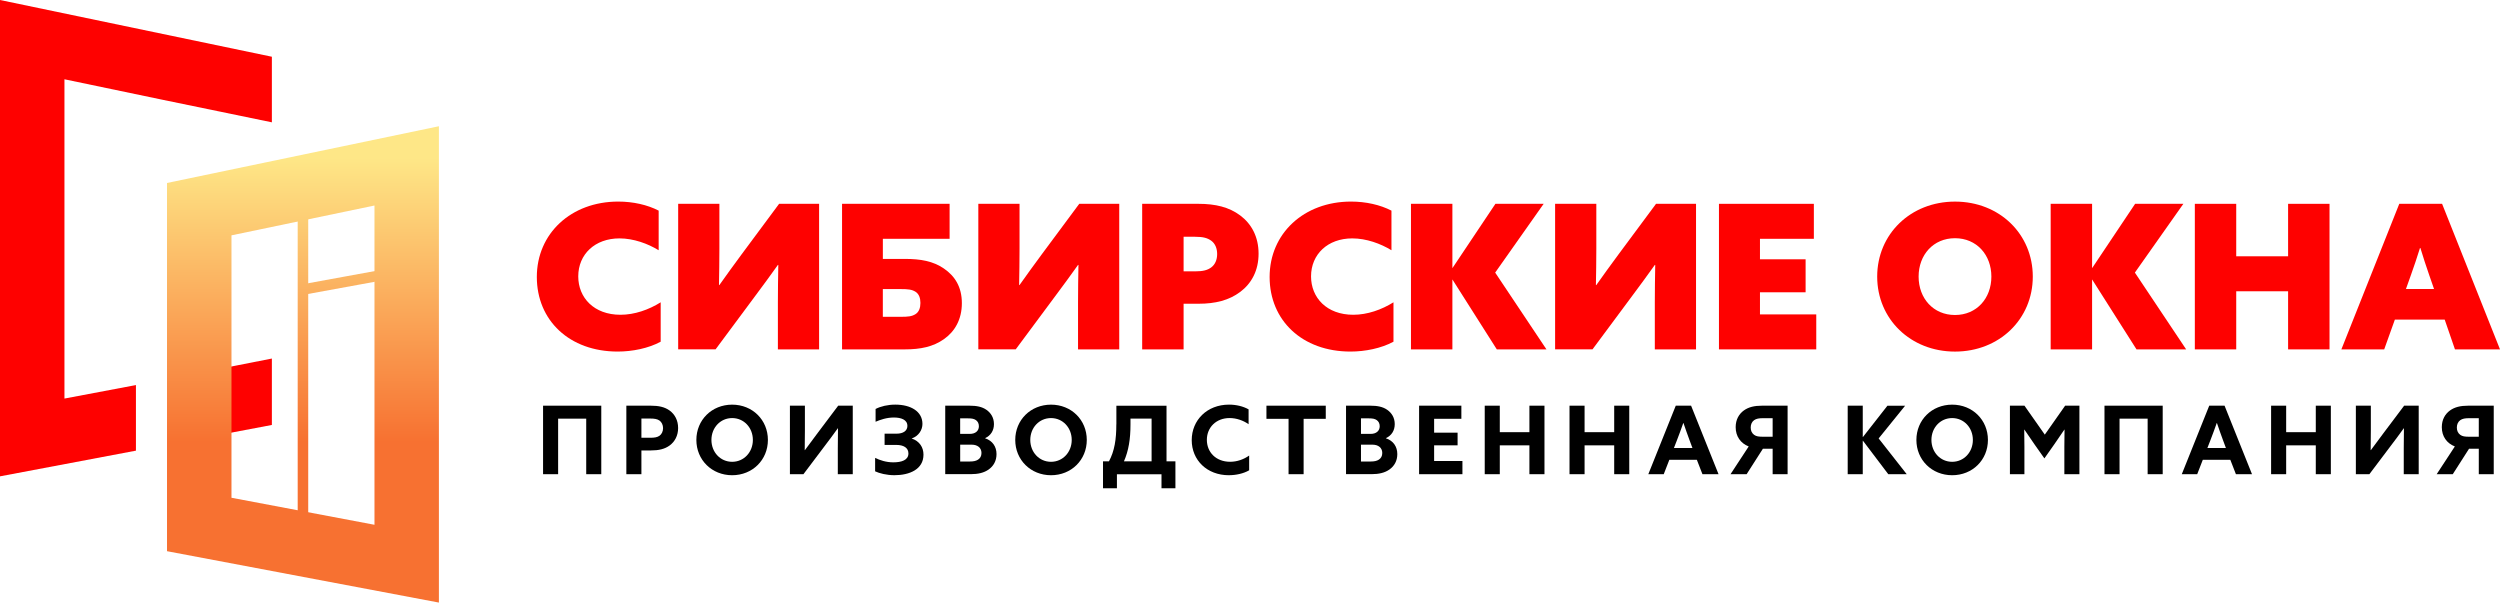
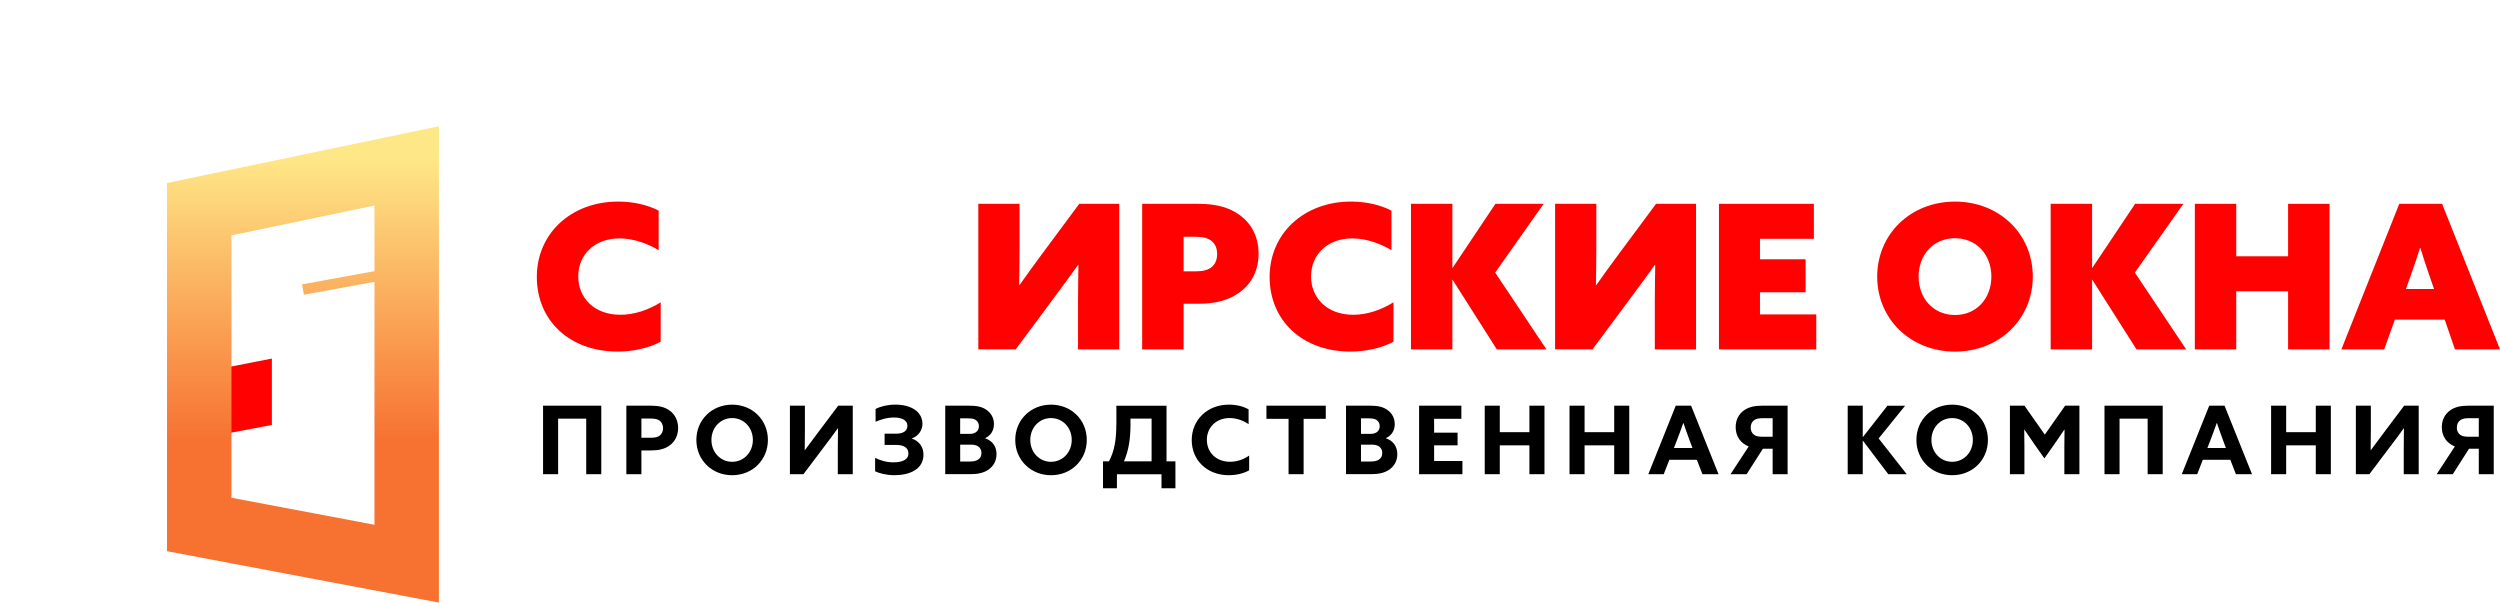
<svg xmlns="http://www.w3.org/2000/svg" xmlns:xlink="http://www.w3.org/1999/xlink" id="Layer_1" data-name="Layer 1" version="1.1" viewBox="0 0 966.27 232.9">
  <defs>
    <style> .cls-1 { fill: url(#linear-gradient); } .cls-1, .cls-2, .cls-3, .cls-4, .cls-5 { stroke-width: 0px; } .cls-2 { fill: #000; } .cls-3 { fill: url(#linear-gradient-2); } .cls-4 { fill: url(#linear-gradient-3); } .cls-5 { fill: #fe0100; } </style>
    <linearGradient id="linear-gradient" x1="117.1" y1="61.14" x2="117.1" y2="170.87" gradientUnits="userSpaceOnUse">
      <stop offset="0" stop-color="#fee787" />
      <stop offset="1" stop-color="#f77131" />
    </linearGradient>
    <linearGradient id="linear-gradient-2" x1="117.1" x2="117.1" y2="170.87" xlink:href="#linear-gradient" />
    <linearGradient id="linear-gradient-3" x1="136.03" y1="61.14" x2="136.03" y2="170.87" gradientTransform="translate(21.7 -22.68) rotate(10.35)" xlink:href="#linear-gradient" />
  </defs>
  <g>
    <path class="cls-2" d="M232.4,156.8v26.48h-5.82v-21.47h-10.86v21.47h-5.82v-26.48h22.49Z" />
    <path class="cls-2" d="M242.09,156.8h9.44c3.04,0,5.38.48,7.32,1.9,1.94,1.43,3.25,3.73,3.25,6.73s-1.32,5.3-3.25,6.73c-1.94,1.43-4.28,1.94-7.32,1.94h-3.62v9.18h-5.82v-26.48ZM251.31,169.2c1.65,0,2.74-.18,3.58-.77s1.39-1.68,1.39-2.93-.55-2.38-1.39-2.96-1.94-.77-3.58-.77h-3.4v7.42h3.4Z" />
    <path class="cls-2" d="M269.15,170.04c0-7.72,5.96-13.64,13.83-13.64s13.82,5.92,13.82,13.64-5.96,13.64-13.82,13.64-13.83-5.92-13.83-13.64ZM290.99,170.04c0-4.72-3.44-8.45-8.01-8.45s-8.01,3.73-8.01,8.45,3.44,8.45,8.01,8.45,8.01-3.73,8.01-8.45Z" />
    <path class="cls-2" d="M305.32,156.8h5.78v9.62c0,2.52-.04,5.05-.07,7.57h.07c1.65-2.27,3.25-4.42,4.97-6.69l7.9-10.5h5.63v26.48h-5.78v-9.95c0-2.6.04-5.19.07-7.79h-.07c-1.68,2.34-3.37,4.61-5.12,6.91l-8.16,10.82h-5.23v-26.48Z" />
    <path class="cls-2" d="M350.71,164.59c0-2.38-2.45-3.22-5.23-3.22s-5.27.88-7.06,1.64v-4.94c1.94-1.02,4.75-1.68,7.61-1.68,6,0,10.5,2.63,10.5,7.46,0,2.3-1.43,4.68-4.17,5.63,3.04,1.02,4.57,3.4,4.57,6.25,0,5.71-5.45,7.94-11.23,7.94-3.04,0-5.82-.73-7.46-1.5v-5.19c1.79.88,4.24,1.72,7.02,1.72,3.25,0,5.85-.88,5.85-3.44,0-2.23-1.94-3.29-4.64-3.29h-4.57v-4.35h4.61c2.63,0,4.21-1.13,4.21-3.04Z" />
    <path class="cls-2" d="M365.34,156.8h9.36c2.74,0,4.86.4,6.58,1.61,1.72,1.21,2.89,3.04,2.89,5.52s-1.24,4.42-3.4,5.41v.07c2.85.95,4.39,3.22,4.39,6.11,0,2.63-1.17,4.61-3,5.92s-4.13,1.83-7.02,1.83h-9.8v-26.48ZM374.88,167.7c2.05,0,3.47-1.1,3.47-2.96,0-1.13-.48-1.9-1.17-2.38-.7-.48-1.5-.66-3-.66h-3.07v6h3.77ZM378.03,177.65c.8-.51,1.32-1.35,1.32-2.56,0-2.05-1.57-3.22-3.77-3.22h-4.46v6.51h3.66c1.54,0,2.45-.22,3.26-.73Z" />
    <path class="cls-2" d="M392.4,170.04c0-7.72,5.96-13.64,13.83-13.64s13.82,5.92,13.82,13.64-5.96,13.64-13.82,13.64-13.83-5.92-13.83-13.64ZM414.23,170.04c0-4.72-3.44-8.45-8.01-8.45s-8.01,3.73-8.01,8.45,3.44,8.45,8.01,8.45,8.01-3.73,8.01-8.45Z" />
    <path class="cls-2" d="M431.49,164.01v-7.2h19.38v21.51h3.44v10.39h-5.38v-5.41h-17.23v5.41h-5.38v-10.39h2.3c2.16-4.02,2.85-8.49,2.85-14.3ZM436.94,161.81v2.3c0,5.63-.73,10.09-2.52,14.19h10.68v-16.5h-8.16Z" />
    <path class="cls-2" d="M474.98,183.68c-8.49,0-14.37-5.85-14.37-13.57s5.93-13.72,14.41-13.72c2.82,0,5.49.66,7.57,1.83v5.74c-2.01-1.43-4.68-2.38-7.35-2.38-5.19,0-8.78,3.62-8.78,8.41s3.51,8.49,9,8.49c2.71,0,5.3-.95,7.35-2.41v5.7c-2.19,1.28-5.12,1.9-7.83,1.9Z" />
    <path class="cls-2" d="M498.05,161.88h-8.56v-5.08h22.93v5.08h-8.56v21.4h-5.82v-21.4Z" />
    <path class="cls-2" d="M520.25,156.8h9.36c2.74,0,4.86.4,6.58,1.61,1.72,1.21,2.89,3.04,2.89,5.52s-1.24,4.42-3.4,5.41v.07c2.85.95,4.39,3.22,4.39,6.11,0,2.63-1.17,4.61-3,5.92s-4.13,1.83-7.02,1.83h-9.8v-26.48ZM529.8,167.7c2.05,0,3.47-1.1,3.47-2.96,0-1.13-.48-1.9-1.17-2.38-.7-.48-1.5-.66-3-.66h-3.07v6h3.77ZM532.94,177.65c.8-.51,1.32-1.35,1.32-2.56,0-2.05-1.57-3.22-3.77-3.22h-4.46v6.51h3.66c1.54,0,2.45-.22,3.26-.73Z" />
    <path class="cls-2" d="M548.48,156.8h16.35v5.08h-10.53v5.34h9.07v4.9h-9.07v6.07h10.94v5.08h-16.75v-26.48Z" />
    <path class="cls-2" d="M573.86,156.8h5.82v10.24h11.45v-10.24h5.82v26.48h-5.82v-11.15h-11.45v11.15h-5.82v-26.48Z" />
    <path class="cls-2" d="M606.63,156.8h5.82v10.24h11.45v-10.24h5.82v26.48h-5.82v-11.15h-11.45v11.15h-5.82v-26.48Z" />
    <path class="cls-2" d="M647.7,156.8h5.92l10.61,26.48h-6.22l-2.16-5.56h-10.64l-2.16,5.56h-5.96l10.61-26.48ZM654.14,173.15l-1.06-2.85c-.8-2.19-1.76-4.83-2.41-6.8h-.07c-.73,2.09-1.65,4.61-2.52,6.84l-1.1,2.82h7.17Z" />
    <path class="cls-2" d="M675.9,172.56c-3.18-1.24-5.05-3.95-5.05-7.46,0-2.93,1.28-5.08,3.14-6.44,1.87-1.35,4.13-1.86,7.02-1.86h9.91v26.48h-5.78v-9.84h-3.77l-6.29,9.84h-6.22l7.02-10.72ZM677.98,168.07c.84.62,1.86.73,3.47.73h3.69v-7.17h-3.69c-1.61,0-2.63.18-3.47.77s-1.32,1.61-1.32,2.85.47,2.19,1.32,2.82Z" />
    <path class="cls-2" d="M714.15,156.8h5.82v12.07l.07.04,9.47-12.1h6.84l-10.24,12.65,10.86,13.83h-7.13l-9.8-12.95-.07.04v12.91h-5.82v-26.48Z" />
    <path class="cls-2" d="M740.7,170.04c0-7.72,5.96-13.64,13.83-13.64s13.82,5.92,13.82,13.64-5.96,13.64-13.82,13.64-13.83-5.92-13.83-13.64ZM762.53,170.04c0-4.72-3.44-8.45-8.01-8.45s-8.01,3.73-8.01,8.45,3.44,8.45,8.01,8.45,8.01-3.73,8.01-8.45Z" />
    <path class="cls-2" d="M776.87,156.8h5.6l7.86,11.19,7.86-11.19h5.52v26.48h-5.82v-10.61c0-2.19.04-4.68.07-6.62h-.07c-1.24,1.86-2.56,3.8-3.88,5.67l-3.84,5.45-3.84-5.45c-1.32-1.86-2.63-3.8-3.88-5.67h-.07c.04,1.94.07,4.42.07,6.62v10.61h-5.6v-26.48Z" />
    <path class="cls-2" d="M835.9,156.8v26.48h-5.82v-21.47h-10.86v21.47h-5.82v-26.48h22.49Z" />
    <path class="cls-2" d="M853.89,156.8h5.92l10.61,26.48h-6.22l-2.16-5.56h-10.64l-2.16,5.56h-5.96l10.61-26.48ZM860.33,173.15l-1.06-2.85c-.8-2.19-1.76-4.83-2.41-6.8h-.07c-.73,2.09-1.65,4.61-2.52,6.84l-1.1,2.82h7.17Z" />
    <path class="cls-2" d="M877.8,156.8h5.82v10.24h11.45v-10.24h5.82v26.48h-5.82v-11.15h-11.45v11.15h-5.82v-26.48Z" />
    <path class="cls-2" d="M910.57,156.8h5.78v9.62c0,2.52-.04,5.05-.07,7.57h.07c1.65-2.27,3.25-4.42,4.97-6.69l7.9-10.5h5.63v26.48h-5.78v-9.95c0-2.6.04-5.19.07-7.79h-.07c-1.68,2.34-3.36,4.61-5.12,6.91l-8.16,10.82h-5.23v-26.48Z" />
    <path class="cls-2" d="M948.83,172.56c-3.18-1.24-5.05-3.95-5.05-7.46,0-2.93,1.28-5.08,3.14-6.44,1.87-1.35,4.13-1.86,7.02-1.86h9.91v26.48h-5.78v-9.84h-3.77l-6.29,9.84h-6.22l7.02-10.72ZM950.91,168.07c.84.62,1.86.73,3.47.73h3.69v-7.17h-3.69c-1.61,0-2.63.18-3.47.77s-1.32,1.61-1.32,2.85.47,2.19,1.32,2.82Z" />
  </g>
  <g>
    <path class="cls-5" d="M223.5,106.83c0-8.55,6.45-14.69,15.93-14.69,5.44,0,10.96,2.02,15.15,4.58v-15.31c-4.35-2.25-9.87-3.5-15.62-3.5-18.26,0-31.47,12.36-31.47,29.14s12.59,28.83,31.24,28.83c5.67,0,11.89-1.24,16.63-3.81v-15.23c-4.58,2.87-10.1,4.82-15.54,4.82-10.26,0-16.32-6.6-16.32-14.84Z" />
-     <path class="cls-5" d="M286.6,98.36c-3.11,4.2-5.91,8.08-8.55,11.81h-.16c.08-4.35.16-9.48.16-13.99v-17.41h-15.93v56.26h14.45l15.23-20.51c3.19-4.27,5.98-8.08,8.86-12.12h.16c-.08,4.74-.16,9.79-.16,14.53v18.11h15.93v-56.26h-15.46l-14.53,19.58Z" />
-     <path class="cls-5" d="M364.85,103.8c-4.2-2.88-9.01-3.73-15.15-3.73h-8.47v-7.77h25.8v-13.52h-41.57v56.26h24.24c6.14,0,10.96-1.01,15.15-3.96,4.2-2.95,6.92-7.62,6.92-13.91s-2.72-10.49-6.92-13.36ZM353.81,121.44c-1.4.86-2.8,1.01-5.75,1.01h-6.84v-10.72h6.84c2.95,0,4.35.16,5.75,1.01,1.4.86,1.94,2.49,1.94,4.35s-.54,3.5-1.94,4.35Z" />
    <path class="cls-5" d="M402.61,98.36c-3.11,4.2-5.91,8.08-8.55,11.81h-.16c.08-4.35.16-9.48.16-13.99v-17.41h-15.93v56.26h14.45l15.23-20.51c3.19-4.27,5.98-8.08,8.86-12.12h.16c-.08,4.74-.16,9.79-.16,14.53v18.11h15.93v-56.26h-15.46l-14.53,19.58Z" />
    <path class="cls-5" d="M479.38,83.29c-4.35-3.26-9.64-4.51-16.16-4.51h-21.76v56.26h16.01v-17.64h5.75c6.53,0,11.81-1.32,16.16-4.59,4.35-3.26,7.07-8.24,7.07-14.76s-2.72-11.5-7.07-14.76ZM468.19,103.33c-1.48,1.09-3.19,1.55-6.29,1.55h-4.43v-13.37h4.43c3.11,0,4.82.47,6.29,1.55,1.48,1.09,2.25,2.95,2.25,5.13s-.78,4.04-2.25,5.13Z" />
    <path class="cls-5" d="M506.73,106.83c0-8.55,6.45-14.69,15.93-14.69,5.44,0,10.96,2.02,15.15,4.58v-15.31c-4.35-2.25-9.87-3.5-15.62-3.5-18.26,0-31.47,12.36-31.47,29.14s12.59,28.83,31.24,28.83c5.67,0,11.89-1.24,16.63-3.81v-15.23c-4.58,2.87-10.1,4.82-15.54,4.82-10.26,0-16.32-6.6-16.32-14.84Z" />
    <path class="cls-5" d="M625.54,98.36c-3.11,4.2-5.91,8.08-8.55,11.81h-.16c.08-4.35.16-9.48.16-13.99v-17.41h-15.93v56.26h14.45l15.23-20.51c3.19-4.27,5.98-8.08,8.86-12.12h.16c-.08,4.74-.16,9.79-.16,14.53v18.11h15.93v-56.26h-15.46l-14.53,19.58Z" />
    <polygon class="cls-5" points="680.24 112.97 697.88 112.97 697.88 100.22 680.24 100.22 680.24 92.3 701.07 92.3 701.07 78.78 664.39 78.78 664.39 135.04 702 135.04 702 121.52 680.24 121.52 680.24 112.97" />
    <path class="cls-5" d="M755.62,77.92c-17.17,0-30.07,12.59-30.07,28.99s12.9,28.98,30.07,28.98,30.07-12.59,30.07-28.98-12.82-28.99-30.07-28.99ZM755.62,121.75c-8.39,0-14.06-6.45-14.06-14.84s5.67-14.84,14.06-14.84,14.06,6.45,14.06,14.84-5.67,14.84-14.06,14.84Z" />
    <polygon class="cls-5" points="884.37 99.06 864.32 99.06 864.32 78.78 848.32 78.78 848.32 135.04 864.32 135.04 864.32 112.58 884.37 112.58 884.37 135.04 900.38 135.04 900.38 78.78 884.37 78.78 884.37 99.06" />
    <path class="cls-5" d="M943.89,78.78h-16.55l-22.38,56.26h16.55l4.12-11.5h19.27l3.96,11.5h17.41l-22.38-56.26ZM929.91,111.72l1.86-5.21c1.17-3.26,2.49-7.15,3.57-10.65h.16c1.01,3.42,2.33,7.3,3.42,10.49l1.86,5.36h-10.88Z" />
    <path class="cls-5" d="M843.89,78.78h-18.65c-5.54,8.29-11.09,16.58-16.63,24.87v-24.87h-16.01v56.26h16.01v-27.04l17.17,27.04h19.19l-19.82-29.68,18.73-26.57Z" />
    <path class="cls-5" d="M596.64,78.78h-18.65c-5.54,8.29-11.09,16.58-16.63,24.87v-24.87h-16.01v56.26h16.01v-27.04l17.17,27.04h19.19l-19.82-29.68,18.73-26.57Z" />
  </g>
  <g>
-     <polygon class="cls-5" points="52.54 148.83 24.91 154.05 24.91 30.64 62.35 38.46 105.08 47.28 105.08 21.93 0 0 0 184.11 52.54 174.18 52.54 148.83" />
    <polygon class="cls-5" points="105.08 164.25 105.08 138.58 80.18 143.47 80.18 143.6 77.45 144.12 77.45 169.47 105.08 164.25" />
  </g>
  <path class="cls-1" d="M144.74,79.43v123.4l-55.27-10.44v-101.43l55.27-11.53M169.64,48.79l-105.09,21.93v142.32l105.09,19.86V48.79h0Z" />
-   <rect class="cls-3" x="115.06" y="72.9" width="4.07" height="139.09" />
  <rect class="cls-4" x="116.79" y="106.41" width="38.48" height="4.07" transform="translate(-17.27 26.21) rotate(-10.35)" />
</svg>